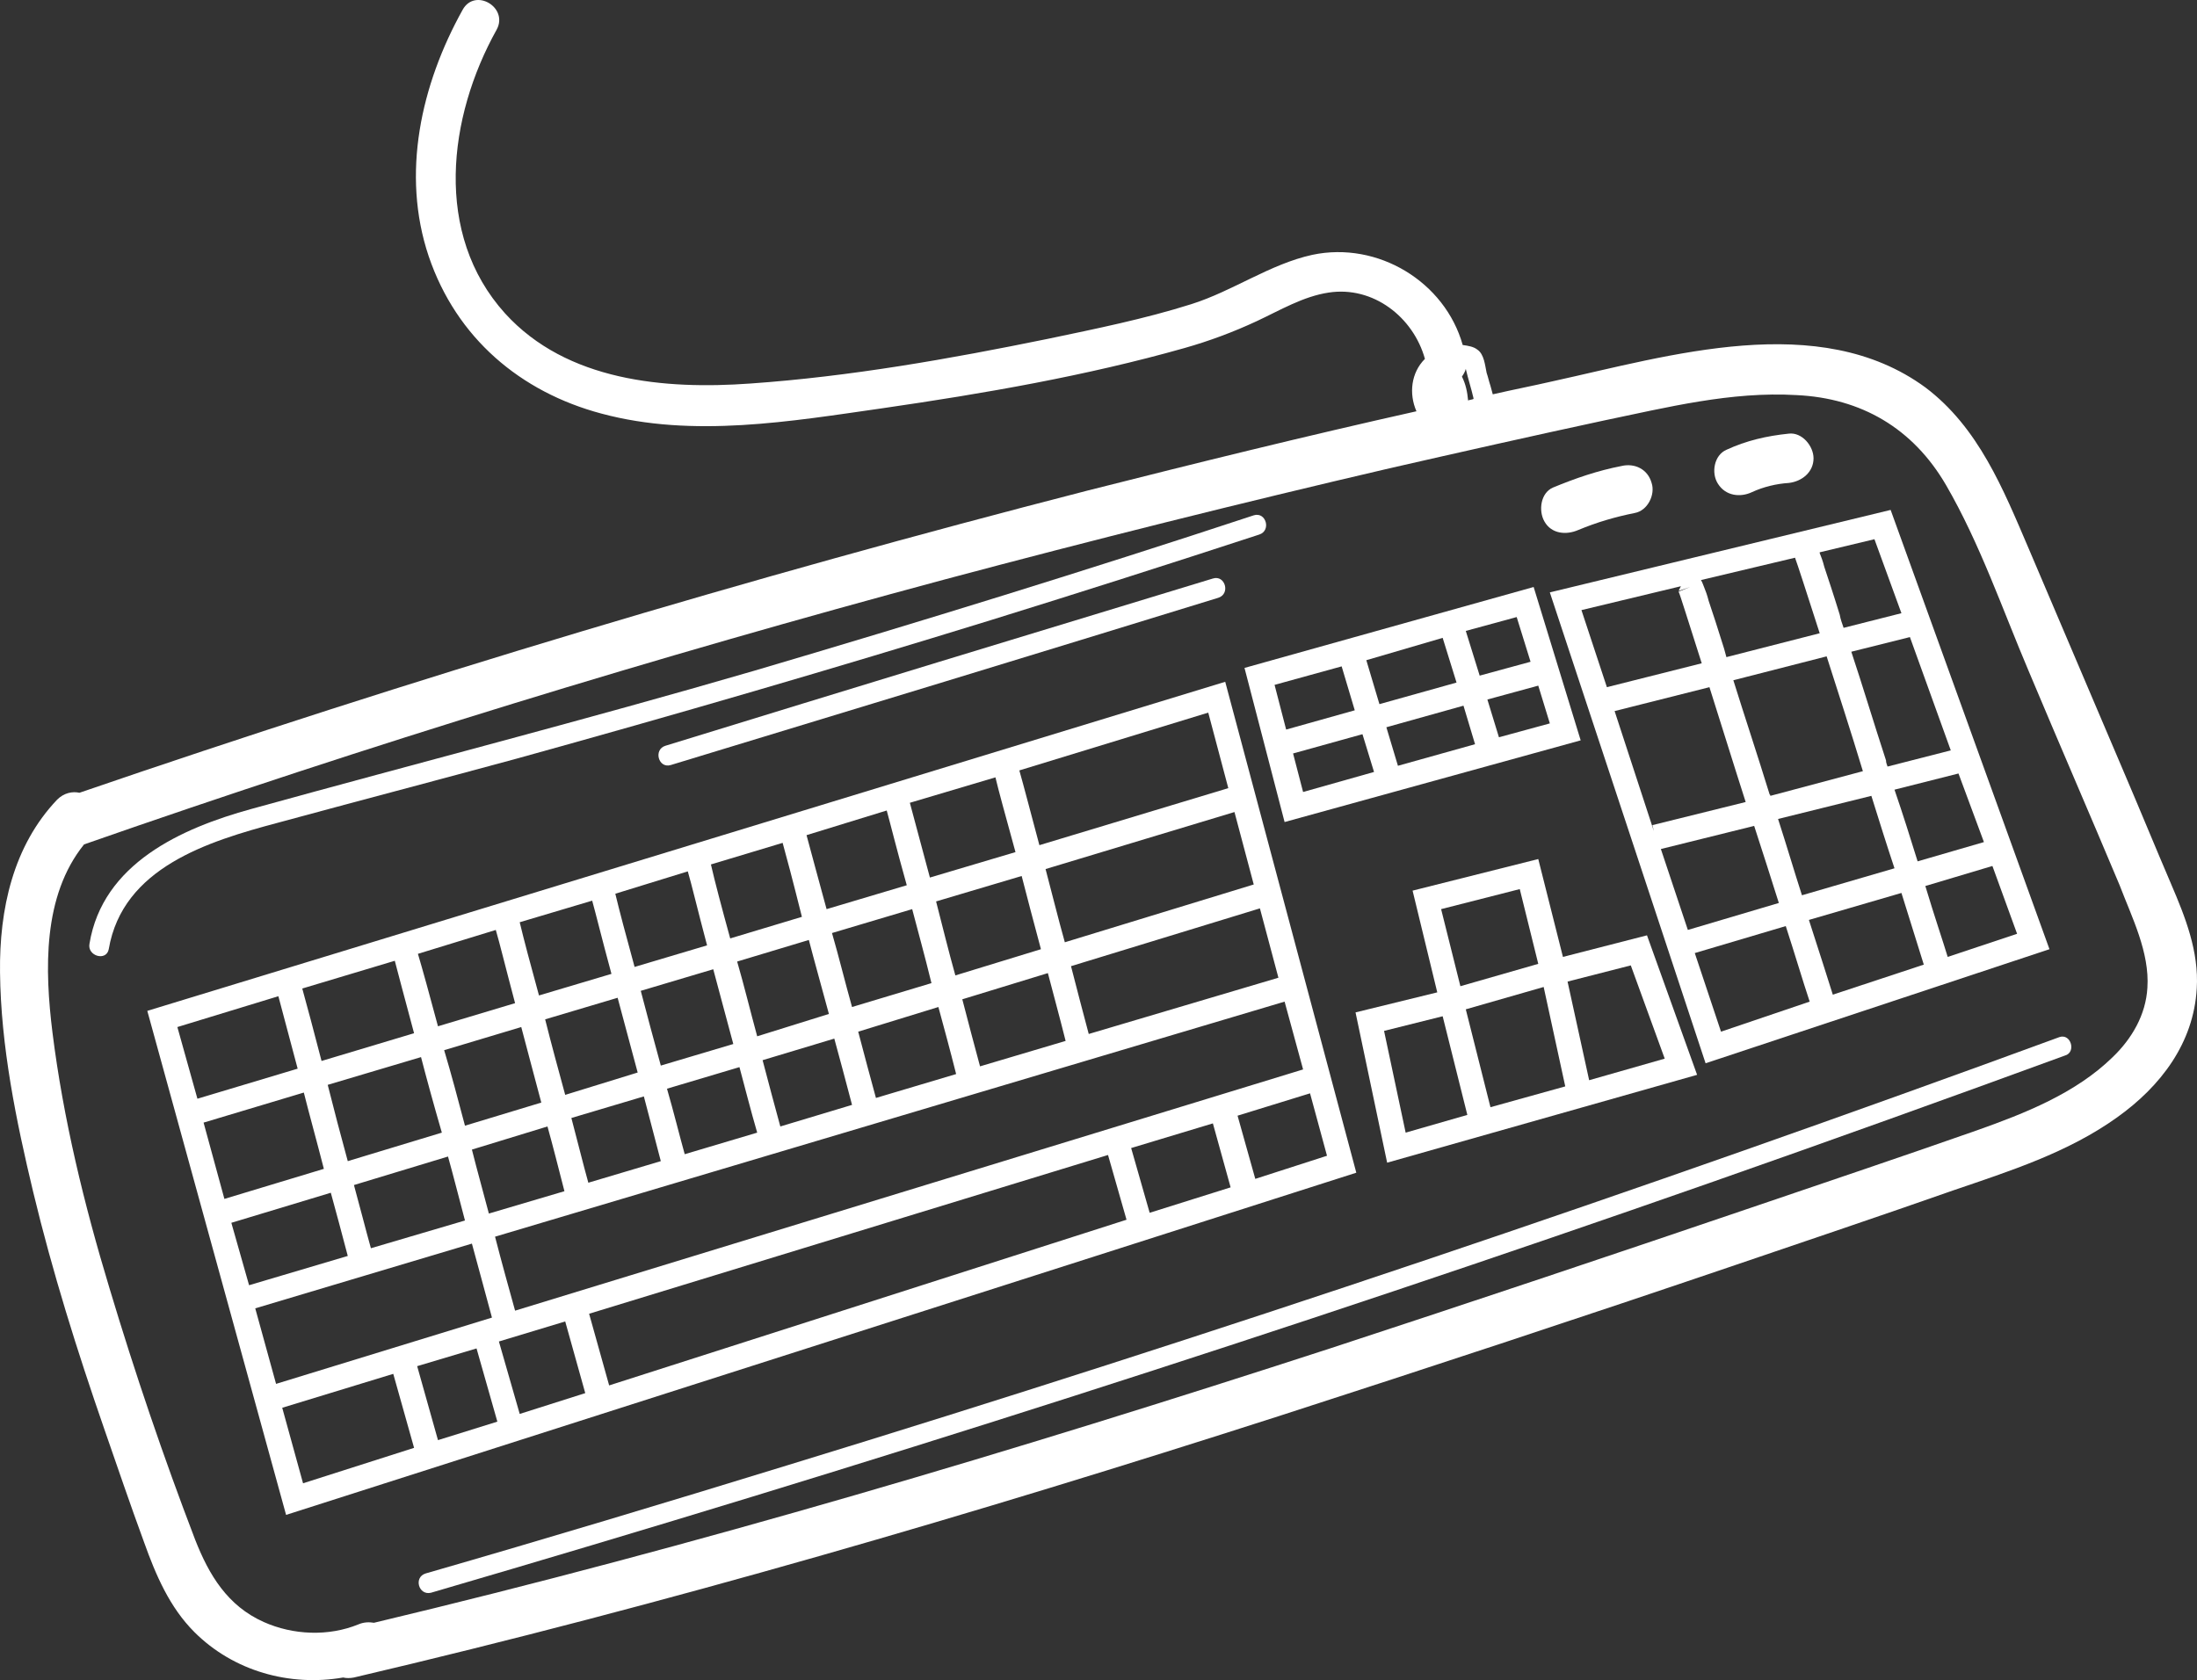
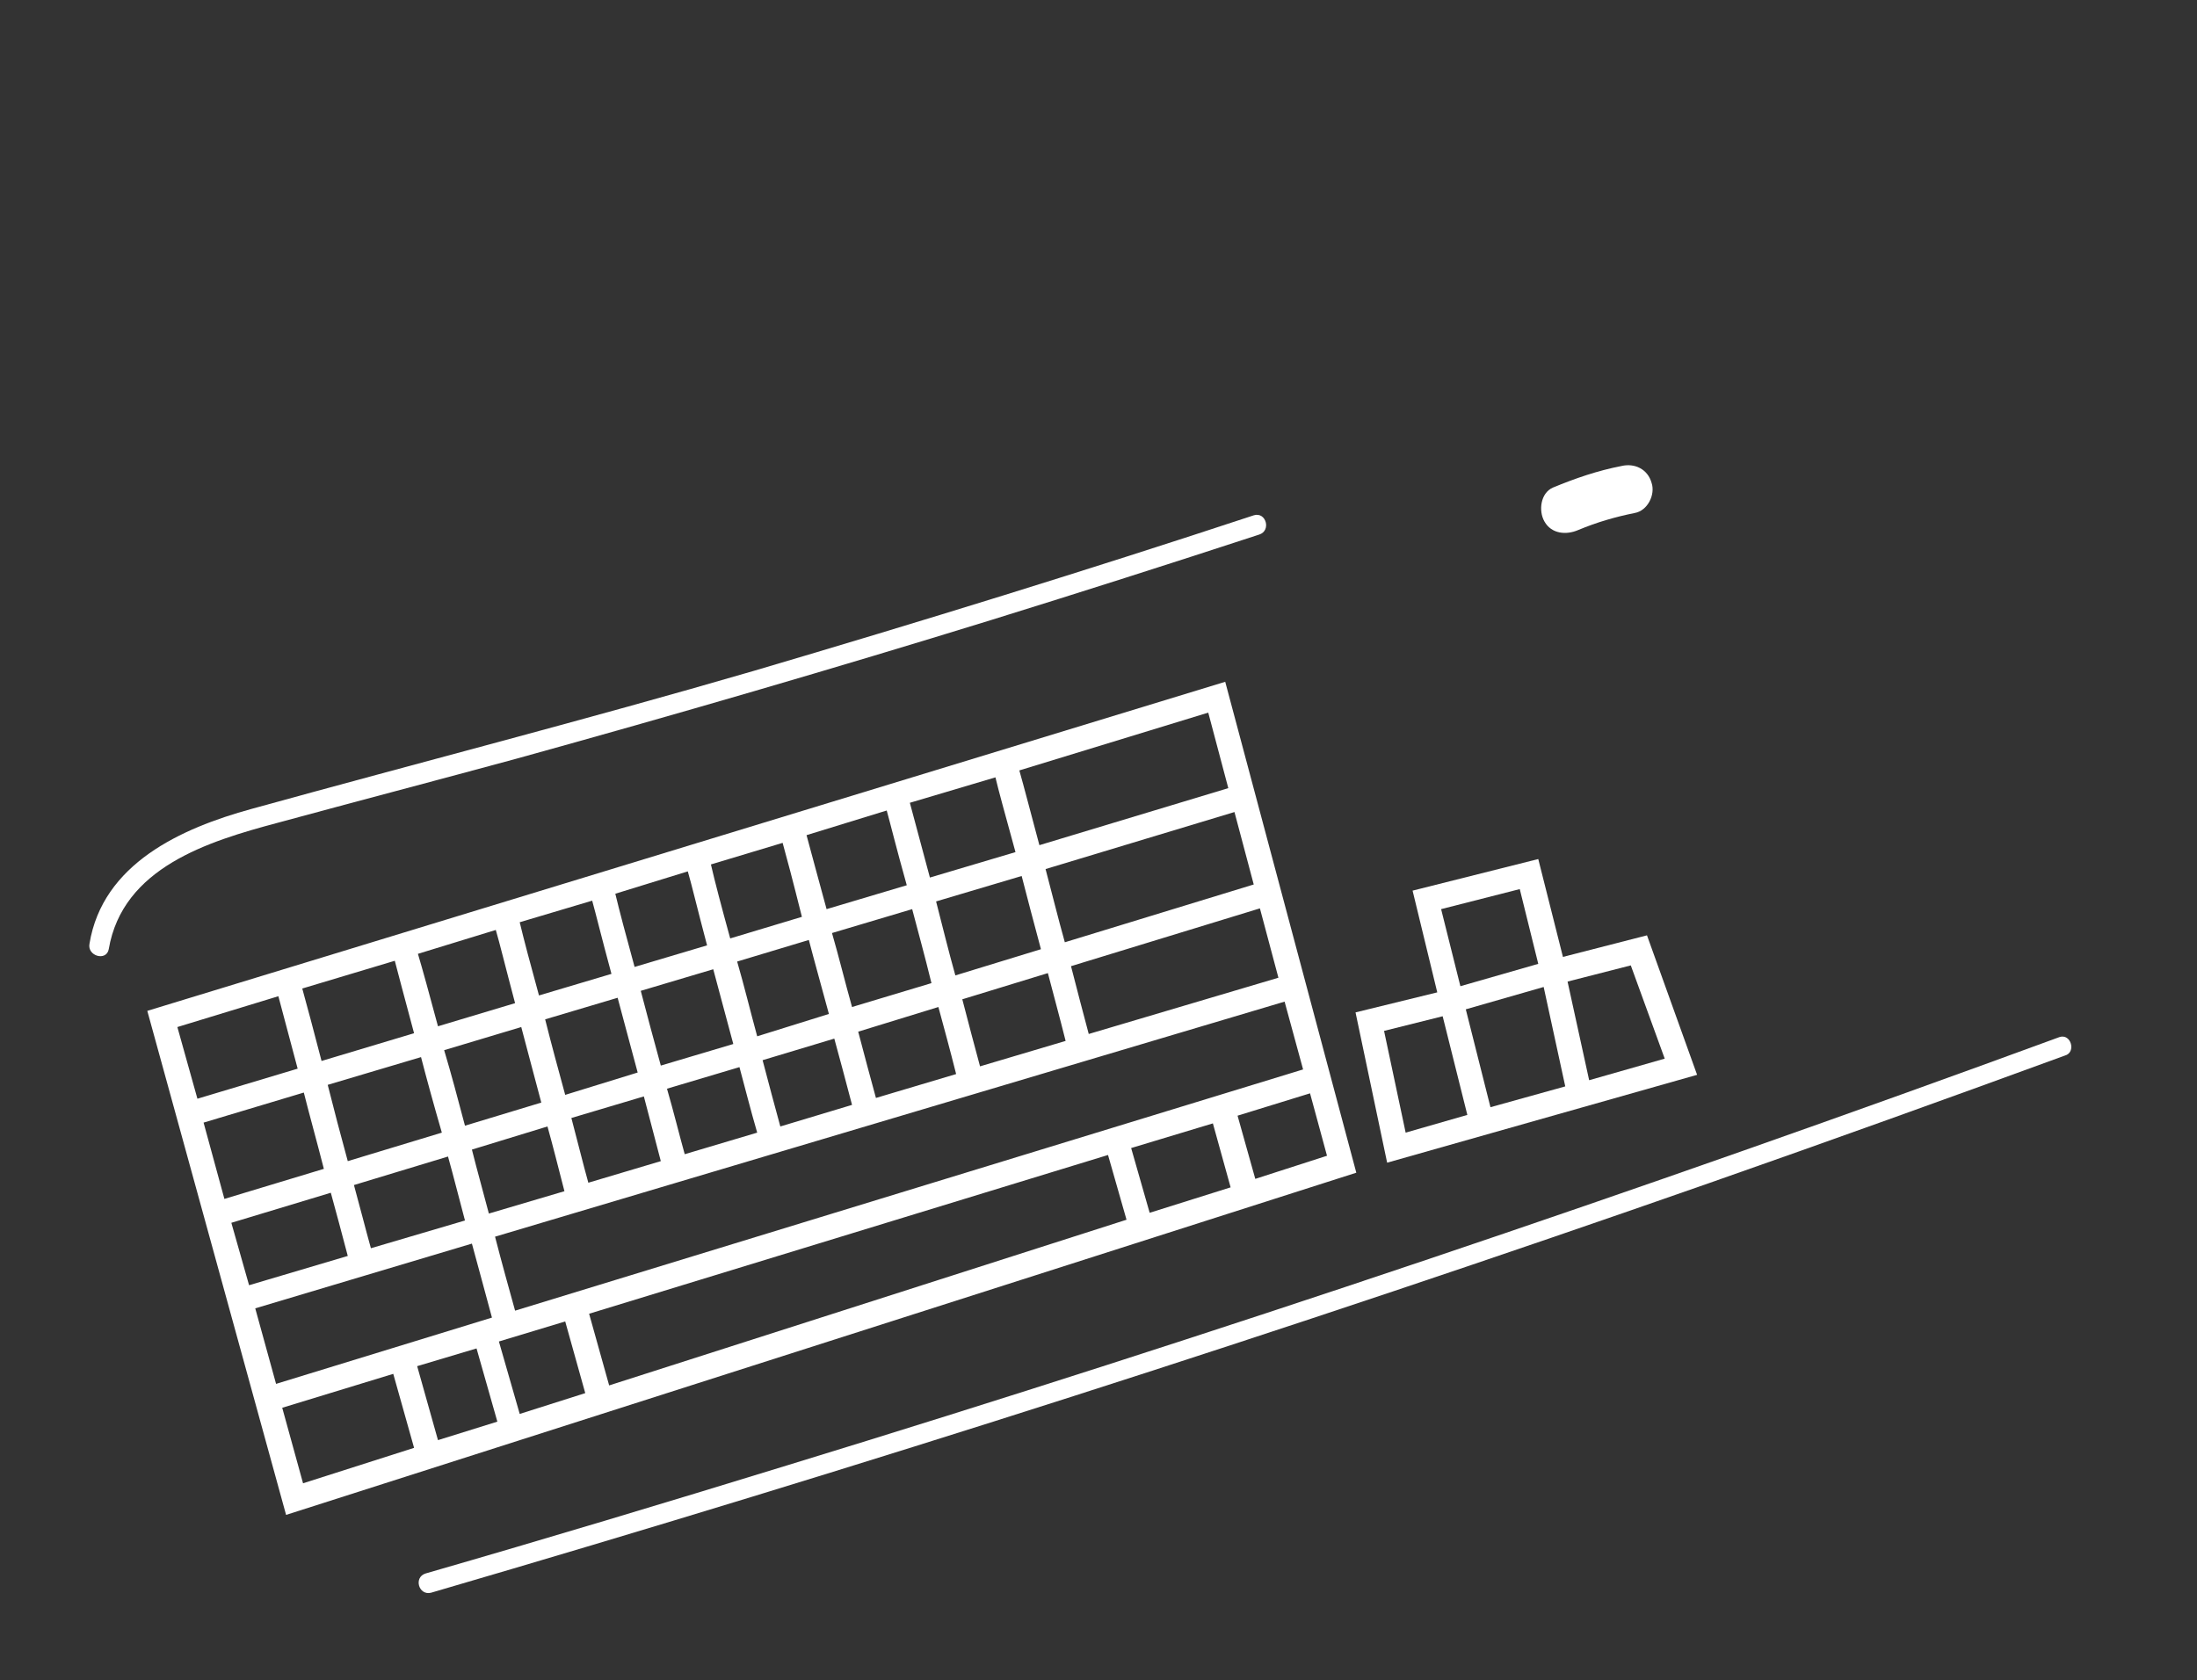
<svg xmlns="http://www.w3.org/2000/svg" width="1392.227" zoomAndPan="magnify" viewBox="0 0 1044.17 798.632" height="1064.842" preserveAspectRatio="xMidYMid" version="1.2" id="svg10">
  <rect x="0" y="0" width="1044.17" height="798.632" fill="#333333" stroke="none" />
  <defs id="defs10" />
  <g id="9dc4e52644" transform="translate(-0.353,-7.098)" style="fill:#ffffff">
-     <path style="fill:#ffffff;fill-opacity:1;fill-rule:nonzero;stroke:none" d="m 1032.309,427.531 c -7.695,-17.953 -15.027,-35.902 -22.723,-53.852 -15.023,-35.168 -30.047,-70.703 -45.074,-105.871 -12.09,-28.211 -23.816,-57.516 -49.105,-76.566 -50.57,-37 -121.66,-15.02 -176.996,-2.93 -9.527,2.195 -19.055,4.027 -28.586,6.227 -0.363,-1.465 -0.73,-2.562 -1.098,-4.031 -0.734,-2.195 -1.098,-4.027 -1.832,-6.227 -0.734,-3.297 -1.098,-8.793 -4.398,-10.988 -1.832,-1.465 -4.398,-1.832 -6.961,-2.199 -8.43,-30.039 -40.312,-49.457 -71.461,-42.863 -20.152,4.398 -37.742,17.219 -57.531,23.449 -21.988,6.957 -45.441,11.723 -68.164,16.484 -46.539,9.523 -94.176,17.949 -141.449,21.246 -40.68,2.93 -87.219,-1.098 -116.535,-33.336 -34.078,-37.734 -27.117,-93.418 -4.031,-134.813 5.863,-10.625 -10.258,-20.148 -16.121,-9.523 -19.789,35.535 -29.32,78.027 -16.125,117.227 13.191,38.832 43.605,64.477 82.086,74.734 43.609,11.723 90.148,3.66 133.754,-2.566 48.008,-6.961 96.746,-15.387 143.285,-28.574 11.727,-3.297 23.453,-7.691 34.449,-12.82 10.992,-5.129 21.984,-11.723 34.078,-13.555 21.254,-3.297 40.312,11.723 45.809,31.504 -6.598,6.594 -7.695,16.484 -4.031,24.91 -52.402,11.723 -104.441,24.547 -156.477,37.734 -160.875,41.395 -321.016,89.387 -478.957,143.605 -3.301,-0.734 -7.332,0 -10.629,3.297 C 6.598,409.211 0,439.254 0.367,469.293 0.734,504.461 8.062,539.996 16.125,573.699 c 9.16,38.098 20.887,75.465 33.715,112.465 6.227,17.949 12.457,36.266 19.055,54.219 5.496,15.387 12.094,30.77 23.82,42.492 18.687,18.684 45.437,26.012 70.727,21.617 1.465,0.363 3.297,0.363 5.129,0 148.414,-34.805 294.629,-77.664 439.379,-124.191 72.559,-23.445 144.754,-47.254 216.945,-71.801 34.445,-11.723 69.258,-23.445 103.707,-35.535 26.75,-9.156 54.602,-17.949 78.055,-34.801 20.52,-14.652 36.277,-35.168 37.746,-61.18 1.098,-17.582 -5.5,-34.07 -12.094,-49.453 z M 697,182.449 c 1.098,4.762 2.566,9.16 3.664,13.922 0,0 0,0.367 0,0.367 -0.73,0.367 -1.832,0.367 -2.566,0.73 -0.363,-4.027 -1.098,-7.691 -2.93,-11.355 0.734,-1.098 1.465,-2.199 1.832,-3.664 z m 323.949,294.168 c -0.734,12.824 -7.332,24.18 -16.492,32.973 -17.59,17.219 -41.777,26.742 -64.496,34.801 -34.449,12.09 -69.262,23.812 -103.707,35.535 -67.797,23.078 -135.59,45.793 -203.75,68.141 -149.883,48.723 -300.859,93.781 -454.406,130.414 -2.199,-0.367 -4.766,-0.367 -7.328,0.734 -14.293,5.859 -31.148,5.129 -45.074,-1.102 C 108.473,770.422 99.676,755.77 93.078,738.918 78.055,699.719 64.496,659.789 52.402,619.492 40.309,579.559 30.414,538.895 25.285,497.867 21.621,468.191 20.523,433.023 40.309,408.48 175.531,361.223 311.855,319.461 449.641,282.461 c 69.996,-18.684 140.355,-36.27 211.082,-52.754 33.711,-7.691 67.793,-15.387 101.871,-22.711 30.051,-6.23 60.469,-13.922 91.617,-12.09 30.781,1.465 55.332,15.75 71.09,42.859 16.125,27.844 26.754,58.98 39.211,88.289 14.293,34.07 28.953,67.773 43.242,101.84 5.863,15.387 14.293,31.871 13.195,48.723 z m 0,0" id="path1" />
    <path style="fill:#ffffff;fill-opacity:1;fill-rule:nonzero;stroke:none" d="M 582.664,331.184 70.359,487.609 136.32,727.195 644.965,564.539 Z m 37.012,184.266 -374.516,114.664 c -2.934,-10.621 -6.23,-22.344 -9.527,-35.168 l 375.25,-111.73 z m -406.398,41.398 c 2.566,9.156 5.129,19.414 8.062,30.406 l -44.707,13.188 c -2.566,-9.16 -5.133,-19.418 -8.062,-30.039 z m -47.641,2.195 C 162.34,546.957 159.043,534.5 156.109,522.777 l 44.344,-13.188 c 2.562,9.891 5.863,21.98 9.895,35.902 z m 55.703,-16.852 c -3.297,-12.453 -6.598,-24.91 -9.895,-35.898 l 36.645,-10.992 c 2.566,9.891 5.863,21.98 9.527,35.902 z m 39.211,0.367 c 2.566,9.16 5.129,19.418 8.062,30.773 l -35.914,10.625 c -2.566,-9.891 -5.496,-20.148 -8.062,-30.406 z m 193.855,-71.801 c -3.297,-11.723 -6.23,-23.812 -9.16,-35.168 L 485.922,423.5 c 2.562,9.891 5.496,21.246 9.16,34.801 z m 43.973,-1.098 c 2.566,9.891 5.5,20.512 8.43,32.234 l -40.676,12.09 c -2.566,-9.523 -5.496,-20.516 -8.43,-31.871 z m -52.035,16.117 c 2.566,9.523 5.496,20.148 8.43,31.871 l -38.113,11.355 c -2.566,-9.523 -5.496,-20.148 -8.43,-31.504 z m -41.043,0 c -3.297,-11.723 -6.23,-23.812 -9.527,-35.168 l 38.109,-11.355 c 2.566,9.891 5.863,21.613 9.164,35.168 z m -8.43,15.02 c 2.566,9.523 5.496,20.148 8.43,31.504 l -34.082,10.258 c -2.562,-9.523 -5.496,-20.148 -8.426,-31.504 z m -36.645,-1.098 c -3.297,-12.09 -6.23,-24.18 -9.527,-35.535 l 34.078,-10.258 c 2.566,9.891 5.863,21.613 9.531,35.168 z m -8.43,14.652 c 2.566,9.523 5.133,19.781 8.43,31.141 l -34.445,10.254 c -2.566,-9.156 -5.133,-19.781 -8.43,-31.137 z m -37.379,-0.734 c -3.297,-12.086 -6.594,-24.176 -9.527,-35.531 l 34.449,-10.258 c 2.562,9.891 5.863,21.613 9.527,35.535 z m -8.059,14.656 c 2.562,9.523 5.129,19.781 8.059,30.77 l -34.445,10.258 c -2.566,-9.156 -5.129,-19.781 -8.062,-30.77 z m -37.379,-0.734 c -3.301,-12.09 -6.598,-24.176 -9.531,-35.898 l 34.449,-10.258 c 2.566,9.891 5.863,21.613 9.527,35.531 z m 338.969,-55.684 -90.145,26.742 c -2.566,-9.523 -5.5,-20.879 -8.43,-32.234 l 89.781,-27.477 z m -11.727,-44.324 -89.781,27.473 c -3.297,-11.723 -6.227,-23.812 -9.16,-34.801 l 89.781,-27.109 z m -21.617,-81.695 9.527,35.902 -89.781,27.109 c -4.031,-15.02 -7.332,-27.844 -9.531,-35.535 z m -101.145,30.773 c 1.465,6.227 4.398,16.852 9.527,35.535 l -40.676,12.09 c -4.031,-15.023 -7.328,-27.477 -9.527,-35.535 z m -51.668,15.754 c 1.832,6.594 4.395,17.215 9.527,35.531 l -38.113,11.359 c -4.031,-14.656 -7.328,-27.109 -9.527,-35.168 z m -49.473,15.383 c 1.832,6.594 4.762,17.586 9.16,35.168 l -34.078,10.258 c -4.031,-14.652 -7.332,-27.109 -9.164,-35.168 z m -45.074,13.555 c 1.832,6.23 4.398,17.219 9.16,35.168 l -34.445,10.258 c -4.031,-14.652 -7.328,-27.109 -9.164,-34.801 z m -45.441,13.922 c 1.832,6.594 4.398,17.219 9.16,34.801 l -34.445,10.258 c -4.031,-14.652 -7.328,-27.109 -9.16,-34.801 z m -45.809,13.922 c 1.836,6.227 4.398,16.852 9.164,34.801 l -36.645,10.992 c -4.031,-15.023 -7.332,-27.109 -9.531,-34.438 z m -48.004,14.652 c 1.465,5.863 4.398,16.484 9.16,34.438 l -43.973,13.188 c -3.664,-14.289 -6.965,-26.379 -9.164,-34.438 z M 84.652,495.301 132.656,480.648 c 1.832,6.594 4.398,16.852 9.164,34.438 L 94.18,529.371 Z M 97.109,540.727 144.75,526.441 c 2.566,10.258 5.863,21.98 9.527,36.266 l -47.273,14.289 z m 13.195,47.625 47.273,-14.285 c 2.562,9.156 5.129,19.047 8.059,30.039 l -46.906,13.918 z m 11.359,40.664 102.973,-30.773 c 2.934,10.992 6.23,22.715 9.527,35.168 l -102.605,31.508 z m 22.719,83.156 -9.895,-35.898 52.77,-16.121 9.895,35.172 z m 64.129,-20.512 -9.891,-35.168 28.215,-8.426 9.895,34.801 z m 38.848,-12.457 -9.895,-34.434 31.516,-9.527 9.527,34.07 z m 42.508,-13.555 -9.527,-34.07 246.625,-75.465 8.793,30.773 z m 256.887,-82.059 -8.797,-30.773 38.844,-11.723 8.43,30.406 z m 41.773,-46.16 34.449,-10.621 8.062,29.672 -34.082,10.988 z m 0,0" id="path2" />
-     <path style="fill:#ffffff;fill-opacity:1;fill-rule:nonzero;stroke:none" d="m 810.969,512.52 163.438,-54.219 -75.488,-208.812 -161.973,39.199 z m -43.242,-167.414 45.074,-11.359 c 5.129,16.121 10.992,35.168 17.223,54.586 l -44.34,10.988 0.73,2.934 z M 841.75,385.402 c 0,-0.367 0,-0.367 -0.367,-0.734 -5.863,-19.051 -12.094,-37.734 -17.223,-54.219 L 868.5,319.094 c 5.133,16.117 11.363,35.168 17.227,54.586 z m 48.008,0 c 3.664,11.723 7.328,23.445 10.992,34.434 l -43.977,12.824 c -3.664,-11.359 -7.328,-23.812 -11.359,-36.27 z m -100.043,25.277 44.34,-10.992 c 4.031,12.457 8.062,24.91 11.727,36.633 l -43.242,12.824 z M 818.297,497.5 805.836,460.133 849.078,447.312 c 4.398,13.555 8.062,26.008 11.363,35.902 z m 53.137,-17.586 c -2.199,-6.957 -6.23,-19.781 -11.359,-35.531 l 43.973,-12.824 c 4.031,12.824 7.695,24.547 10.629,34.07 z m 87.582,-28.938 -32.98,10.988 c -2.199,-7.324 -6.23,-19.051 -10.629,-33.703 l 31.883,-9.523 z m -15.758,-43.594 -31.516,9.156 c -3.297,-10.625 -6.961,-22.348 -10.992,-34.07 l 30.414,-7.691 z M 927.5,363.785 l -30.047,7.695 c -0.367,-1.098 -0.734,-1.832 -0.734,-2.93 -5.863,-17.953 -11.359,-36.27 -16.492,-51.656 l 27.852,-6.961 z m -36.277,-100.375 12.824,35.168 -27.484,6.961 c -0.73,-2.199 -1.465,-4.031 -1.832,-6.227 -2.93,-9.527 -5.496,-17.219 -7.328,-22.715 -0.734,-2.93 -1.465,-4.762 -2.199,-6.594 0,0 0,-0.367 0,-0.367 z m -37.746,8.793 c 1.102,2.93 5.496,16.484 11.727,35.902 l -44.34,11.355 c -0.367,-1.465 -0.734,-2.566 -1.102,-4.031 -2.93,-9.523 -5.496,-17.219 -7.328,-22.711 -0.734,-2.934 -1.465,-4.762 -2.199,-6.594 -0.367,-0.734 -0.73,-2.199 -1.465,-3.297 z m -49.836,13.922 -5.5,2.195 c 0.734,1.465 4.766,14.656 10.996,34.07 l -45.074,11.355 -12.094,-36.633 47.273,-11.355 -1.102,2.199 z m 0,0" id="path3" />
    <path style="fill:#ffffff;fill-opacity:1;fill-rule:nonzero;stroke:none" d="m 659.621,559.777 147.316,-41.762 -23.82,-66.309 -39.945,10.258 -11.727,-46.523 -59.73,15.02 11.727,48.355 -38.844,9.523 z m 115.801,-93.781 16.125,44.324 -35.914,10.258 -10.262,-46.891 z m -31.148,57.516 -35.547,9.891 L 697,486.875 734.012,476.254 Z m -21.621,-93.785 8.793,35.535 -37.012,10.625 -9.16,-36.633 z m -36.645,60.445 11.727,46.895 -29.316,8.426 -10.262,-48.359 z m 0,0" id="path4" />
-     <path style="fill:#ffffff;fill-opacity:1;fill-rule:nonzero;stroke:none" d="M 610.883,397.855 751.602,359.023 729.25,286.125 591.828,324.59 Z m 120.562,-64.84 5.5,17.949 -24.188,6.594 -5.496,-17.949 z m -10.258,-32.605 6.594,21.25 -24.184,6.594 -6.598,-21.25 z m -19.789,60.445 -36.648,10.258 -5.496,-18.316 36.648,-10.258 z m -15.391,-50.555 6.594,21.25 -36.645,10.258 -6.23,-20.883 z m -32.617,63.742 -33.715,9.527 -4.762,-18.316 32.98,-9.16 z m -9.16,-29.305 -32.613,9.156 -5.5,-21.246 L 638,323.855 Z m 0,0" id="path5" />
-     <path style="fill:#ffffff;fill-opacity:1;fill-rule:nonzero;stroke:none" d="m 750.504,259.016 c 8.793,-3.664 17.59,-6.23 26.75,-8.059 6.23,-1.102 9.895,-8.793 8.062,-14.289 -1.832,-6.594 -8.062,-9.523 -14.293,-8.059 -11.359,2.195 -21.988,5.859 -32.613,10.258 -5.863,2.562 -6.965,10.988 -4.031,16.117 3.297,5.863 10.262,6.594 16.125,4.031 z m 0,0" id="path6" />
-     <path style="fill:#ffffff;fill-opacity:1;fill-rule:nonzero;stroke:none" d="m 832.957,241.062 c 5.496,-2.562 11.727,-4.027 17.59,-4.395 6.227,-0.734 11.727,-5.129 11.727,-11.723 0,-5.863 -5.5,-12.457 -11.727,-11.723 -10.629,1.098 -20.156,3.297 -29.684,7.691 -5.863,2.566 -7.332,10.992 -4.031,16.121 3.664,5.859 10.625,6.594 16.125,4.027 z m 0,0" id="path7" />
+     <path style="fill:#ffffff;fill-opacity:1;fill-rule:nonzero;stroke:none" d="m 750.504,259.016 c 8.793,-3.664 17.59,-6.23 26.75,-8.059 6.23,-1.102 9.895,-8.793 8.062,-14.289 -1.832,-6.594 -8.062,-9.523 -14.293,-8.059 -11.359,2.195 -21.988,5.859 -32.613,10.258 -5.863,2.562 -6.965,10.988 -4.031,16.117 3.297,5.863 10.262,6.594 16.125,4.031 m 0,0" id="path6" />
    <path style="fill:#ffffff;fill-opacity:1;fill-rule:nonzero;stroke:none" d="m 979.172,500.066 c -199.719,73.266 -401.637,141.402 -605.02,203.68 -57.168,17.586 -114.336,34.805 -171.504,51.289 -5.863,1.832 -3.297,10.625 2.566,9.16 204.484,-59.715 407.133,-124.555 607.953,-194.895 56.434,-19.781 112.5,-39.93 168.57,-60.445 5.496,-1.465 2.93,-10.621 -2.566,-8.789 z m 0,0" id="path8" />
    <path style="fill:#ffffff;fill-opacity:1;fill-rule:nonzero;stroke:none" d="m 245.527,367.816 c 75.488,-20.879 150.977,-42.859 225.734,-65.941 42.512,-13.188 85.02,-26.742 127.527,-40.664 5.863,-1.828 3.297,-10.988 -2.566,-9.156 -78.785,26.008 -158.309,50.555 -237.828,74 -79.156,23.078 -159.043,43.594 -238.562,65.574 -33.348,9.16 -70.727,26.008 -76.957,64.109 -1.098,5.859 8.062,8.426 9.16,2.562 6.598,-38.832 47.273,-51.285 80.254,-60.078 37.746,-10.258 75.492,-20.148 113.238,-30.406 z m 0,0" id="path9" />
-     <path style="fill:#ffffff;fill-opacity:1;fill-rule:nonzero;stroke:none" d="m 576.801,282.094 c -86.848,26.375 -173.332,52.754 -260.184,79.496 -5.863,1.832 -3.297,10.988 2.566,9.156 86.852,-26.375 173.332,-52.75 260.184,-79.492 5.863,-1.832 3.297,-10.992 -2.566,-9.16 z m 0,0" id="path10" />
  </g>
</svg>